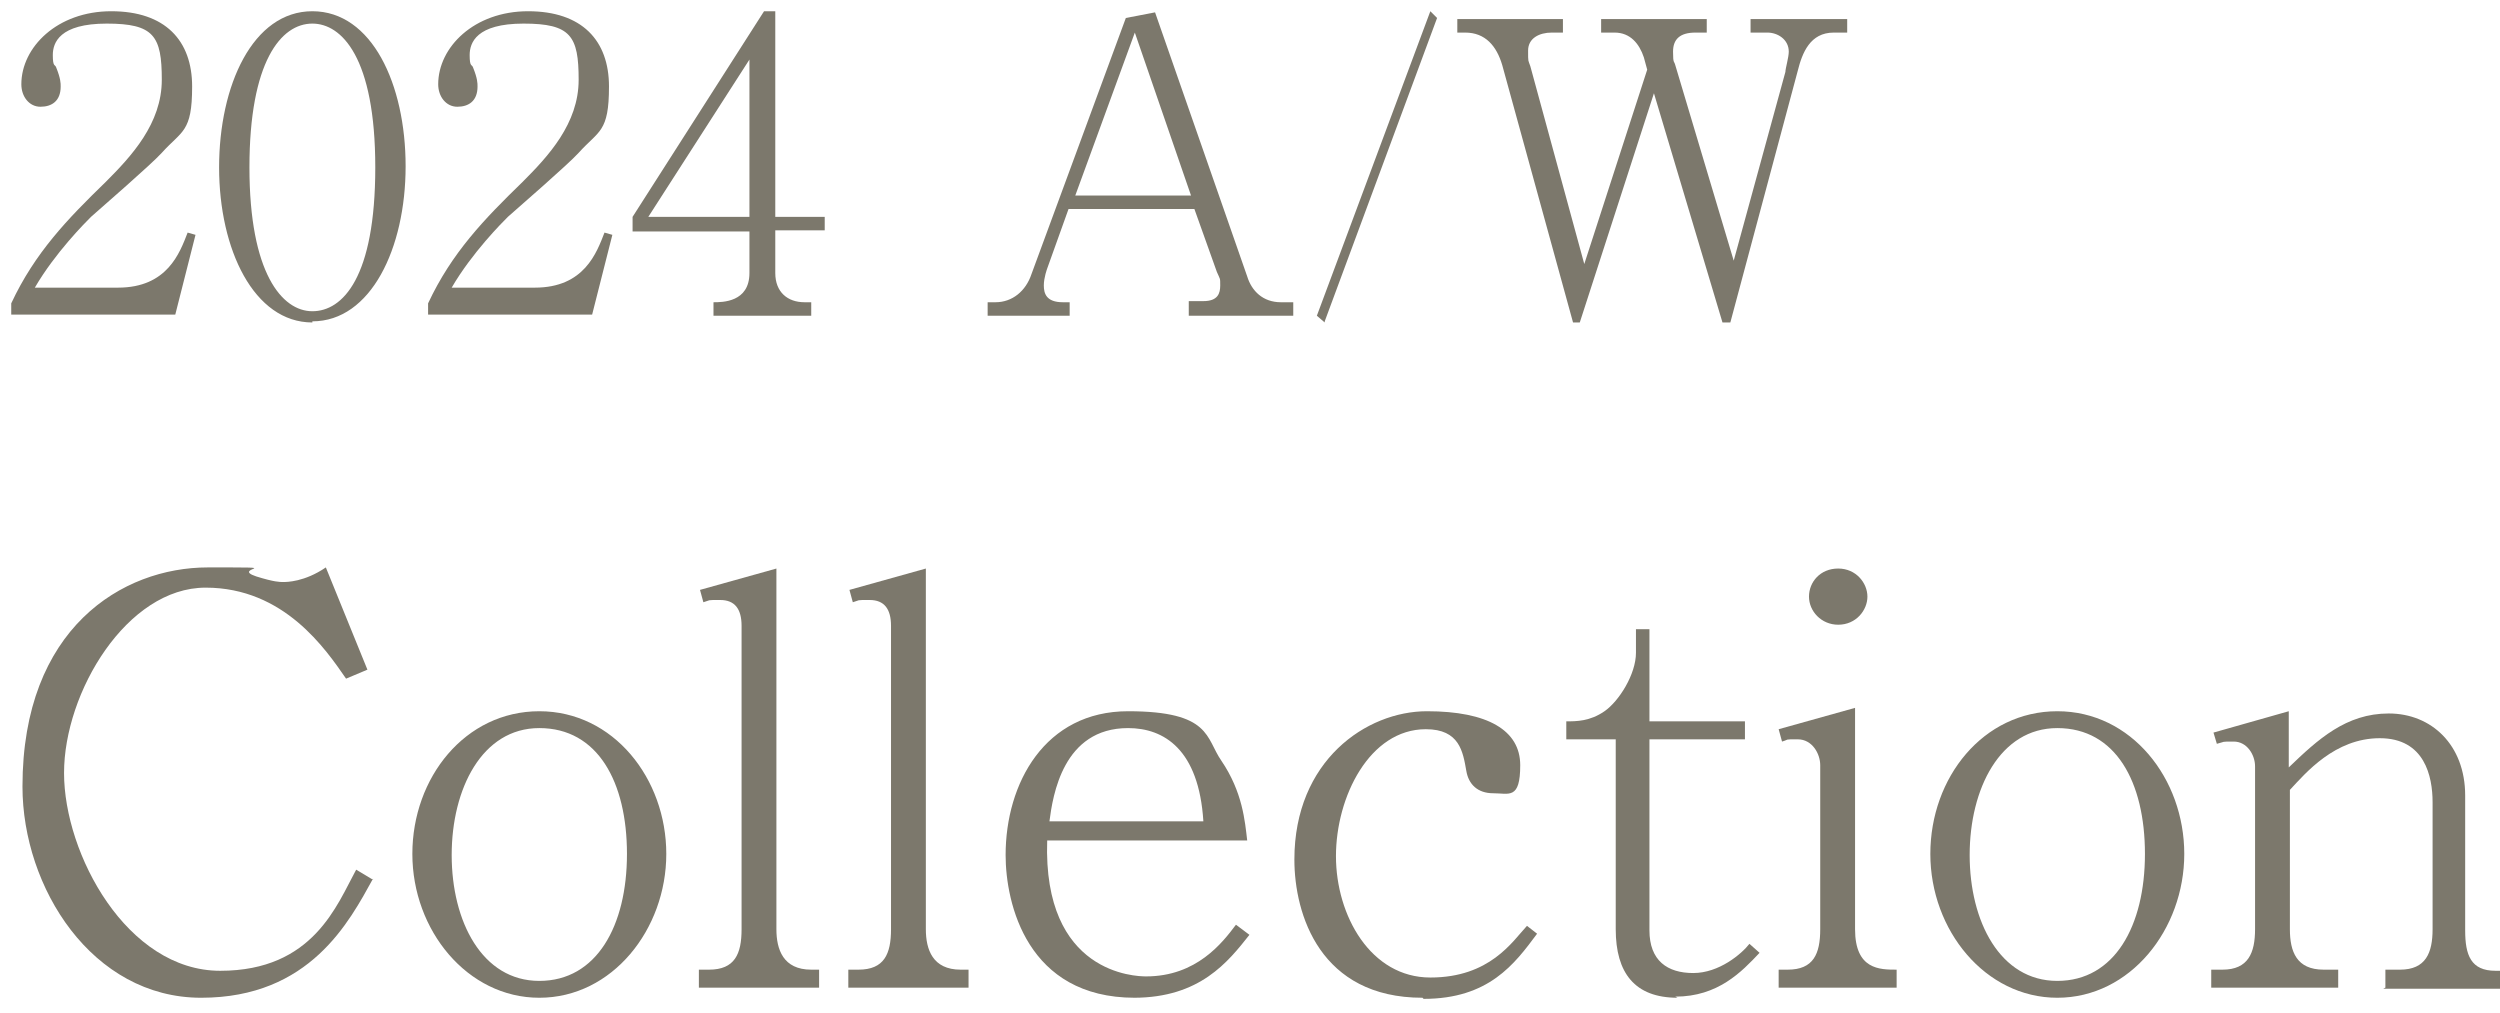
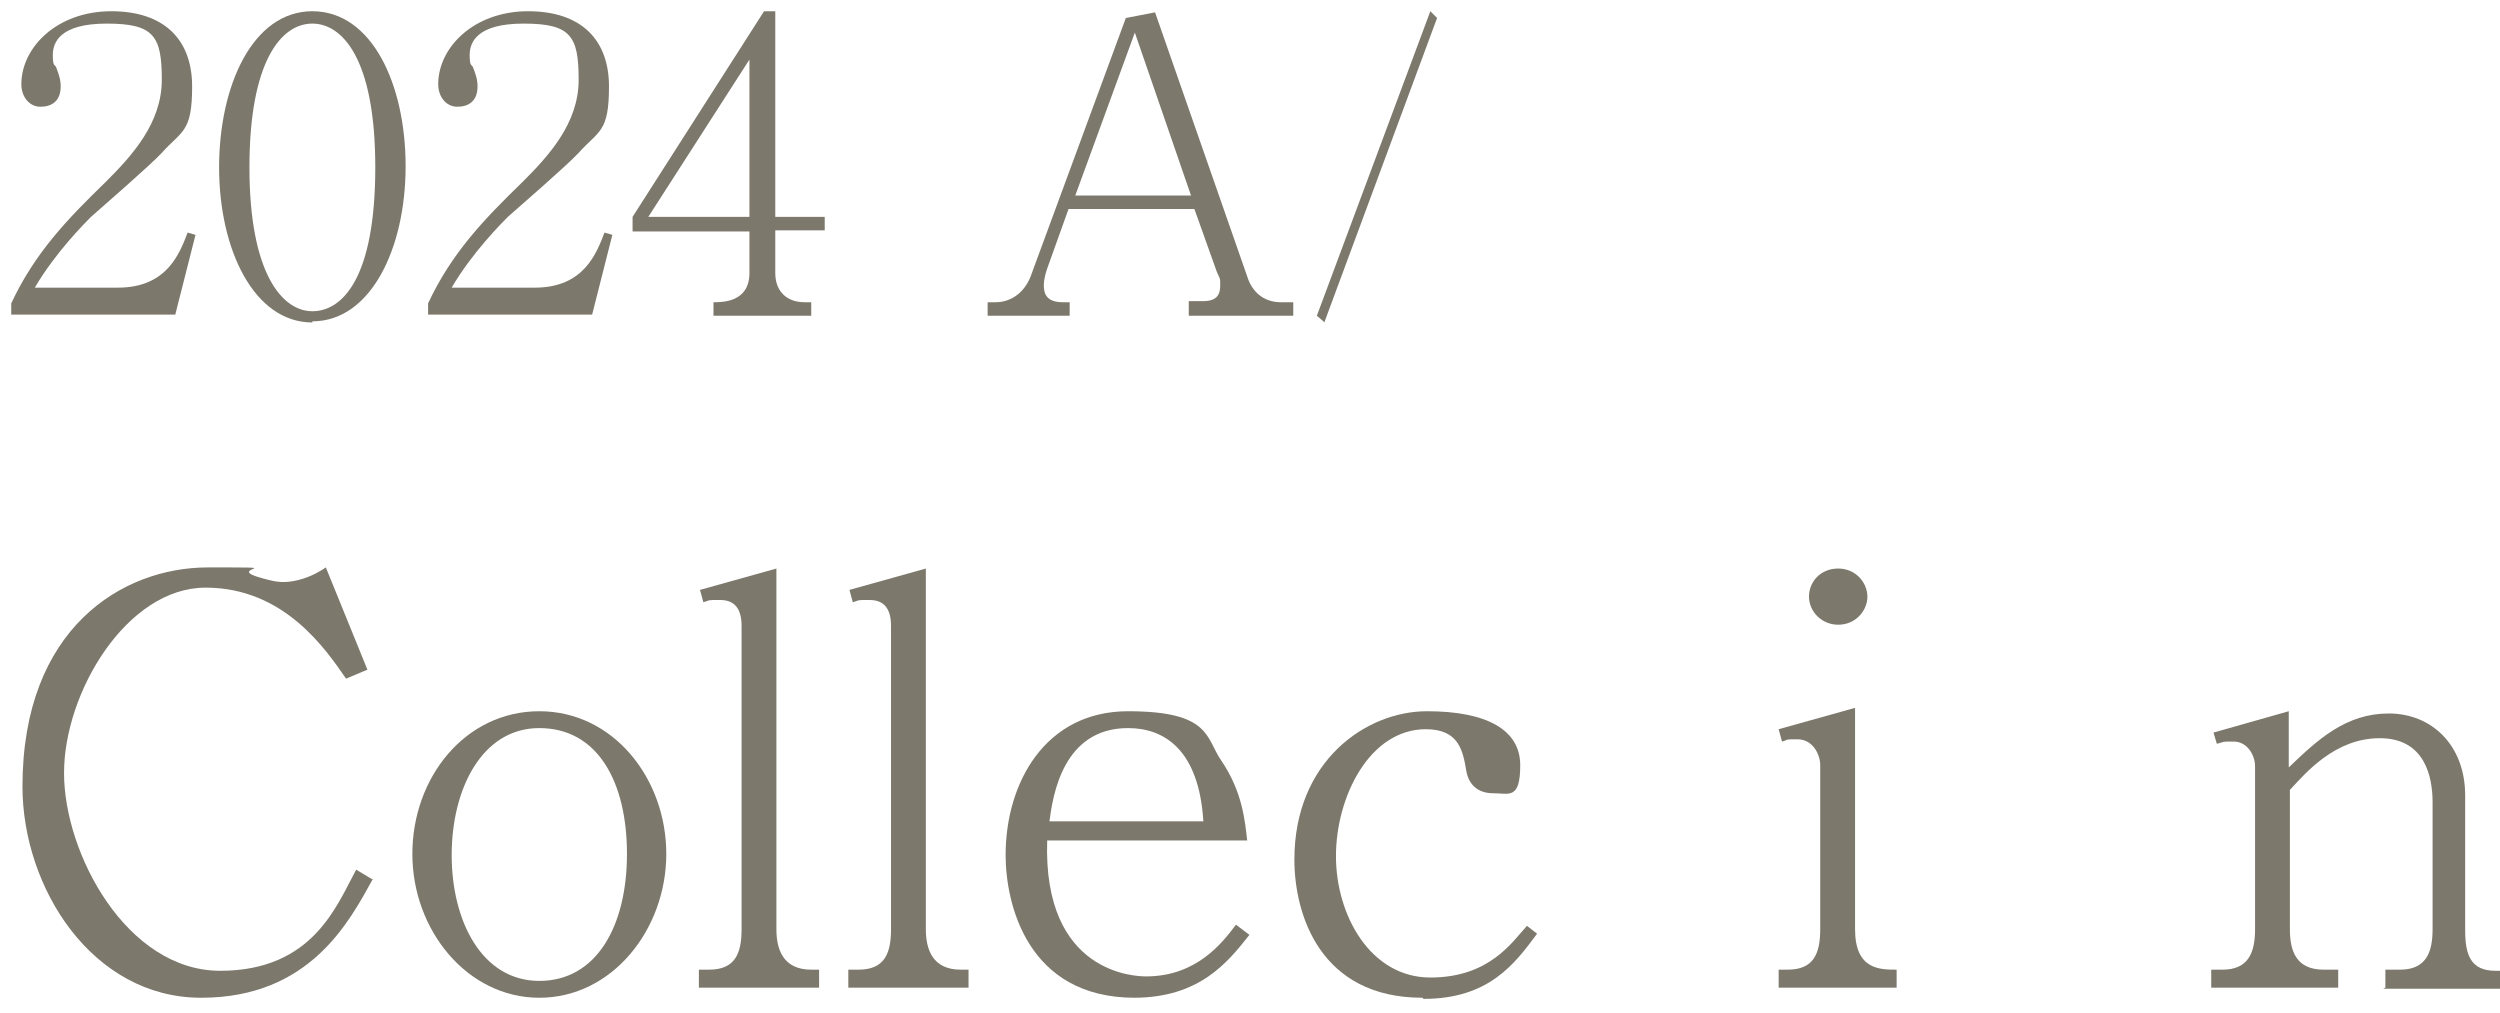
<svg xmlns="http://www.w3.org/2000/svg" version="1.1" viewBox="0 0 222.5 90.2">
  <defs>
    <style>
      .cls-1 {
        fill: #7c786c;
      }
    </style>
  </defs>
  <g>
    <g id="_レイヤー_2">
      <g>
        <path class="cls-1" d="M15.7,28H1v-1c2.1-4.5,5-7.5,8.4-10.8,2.3-2.3,5-5.2,5-9.1s-.7-5-4.9-5-4.8,1.7-4.8,2.8.2.8.3,1.1c.4,1,.4,1.4.4,1.7,0,1.3-.8,1.8-1.8,1.8s-1.7-.9-1.7-2c0-3.3,3.2-6.5,8-6.5s7.2,2.6,7.2,6.7-.9,3.9-2.7,5.9c-.9,1-5.4,4.9-6.3,5.7-.5.5-3.2,3.2-5,6.3h7.4c4.4,0,5.5-3.1,6.2-4.9l.7.2-1.8,7.1Z" />
        <path class="cls-1" d="M27.8,28.7c-5.2,0-8.3-6.5-8.3-13.8S22.5,1,27.8,1s8.3,6.5,8.3,13.8-3.1,13.8-8.3,13.8ZM27.8,2.1c-2.8,0-5.6,3.4-5.6,12.8s2.9,12.8,5.6,12.8,5.6-3,5.6-12.8-3-12.8-5.6-12.8Z" />
        <path class="cls-1" d="M52.8,28h-14.7v-1c2.1-4.5,5-7.5,8.4-10.8,2.3-2.3,5-5.2,5-9.1s-.7-5-4.9-5-4.8,1.7-4.8,2.8.2.8.3,1.1c.4,1,.4,1.4.4,1.7,0,1.3-.8,1.8-1.8,1.8s-1.7-.9-1.7-2c0-3.3,3.2-6.5,8-6.5s7.2,2.6,7.2,6.7-.9,3.9-2.7,5.9c-.9,1-5.4,4.9-6.3,5.7-.5.5-3.2,3.2-5,6.3h7.4c4.4,0,5.5-3.1,6.2-4.9l.7.2-1.8,7.1Z" />
        <path class="cls-1" d="M69,20.5v3.8c0,1.7,1.1,2.6,2.6,2.6h.6v1.2h-8.7v-1.2c.8,0,3.2,0,3.2-2.6v-3.7h-10.4v-1.3L68,1h1v18.3h4.4v1.2h-4.4ZM66.7,5.3l-9,14h9V5.3Z" />
        <path class="cls-1" d="M105.8,28v-1.2h1.3c1.3,0,1.5-.7,1.5-1.4s0-.5-.3-1.2l-2-5.6h-11.2l-1.9,5.3c0,0-.3.8-.3,1.5s.2,1.5,1.7,1.5h.6v1.2h-7.3v-1.2h.7c1.5,0,2.7-1,3.2-2.5L100.2,1.6l2.6-.5,8.2,23.5c.4,1.3,1.4,2.3,3,2.3h1.1v1.2h-9.3ZM101,2.9l-5.3,14.5h10.3l-5-14.5Z" />
        <path class="cls-1" d="M117.9,28.7l-.7-.6L127.3,1l.6.6-10,27Z" />
-         <path class="cls-1" d="M163.2,2.9c-2.1,0-2.8,1.8-3.2,3.4l-6,22.4h-.7l-6.1-20.4-6.6,20.4h-.6l-6.3-22.9c-.5-1.7-1.5-2.9-3.3-2.9h-.7v-1.2h9.4v1.2h-1c-1.1,0-2.1.5-2.1,1.6s0,.8.2,1.4l4.8,17.6,5.6-17.3-.3-1.1c-.4-1.2-1.2-2.2-2.6-2.2h-1.2v-1.2h9.4v1.2h-1c-1.4,0-2,.6-2,1.7s.1.8.2,1.2l5.2,17.4,4.6-16.8c0-.3.3-1.3.3-1.8,0-1.1-1-1.7-1.9-1.7h-1.5v-1.2h8.6v1.2h-1Z" />
        <path class="cls-1" d="M33.2,78.2c-2.1,3.8-5.6,10.6-15.3,10.6s-15.9-9.8-15.9-18.8c0-14.1,8.9-19.5,16.5-19.5s1.9,0,4.3.8c1.6.5,2.1.5,2.4.5s1.9,0,3.8-1.3l3.7,9.1-1.9.8c-1.8-2.6-5.5-8.1-12.5-8.1s-12.6,9.3-12.6,16.5,5.6,17.6,13.9,17.6,10.4-5.9,12.1-9l1.5.9Z" />
        <path class="cls-1" d="M48,88.8c-6.4,0-11.3-6-11.3-12.8s4.7-12.7,11.3-12.7,11.3,6,11.3,12.7-4.8,12.8-11.3,12.8ZM48,64.8c-5.1,0-7.8,5.4-7.8,11.3s2.7,11.2,7.8,11.2,7.8-4.9,7.8-11.3-2.6-11.2-7.8-11.2Z" />
        <path class="cls-1" d="M62.2,87.9v-1.6h.9c2.3,0,2.9-1.4,2.9-3.6v-27c0-1.5-.6-2.3-1.9-2.3s-.8,0-1.5.2l-.3-1.1,6.8-1.9v32.1c0,1.8.6,3.6,3.1,3.6h.7v1.6h-10.7Z" />
        <path class="cls-1" d="M75.5,87.9v-1.6h.9c2.3,0,2.9-1.4,2.9-3.6v-27c0-1.5-.6-2.3-1.9-2.3s-.8,0-1.5.2l-.3-1.1,6.8-1.9v32.1c0,1.8.6,3.6,3.1,3.6h.7v1.6h-10.7Z" />
        <path class="cls-1" d="M101,88.8c-9.6,0-11.5-8.4-11.5-12.7,0-6.4,3.5-12.8,10.9-12.8s6.9,2.4,8.3,4.4c1.9,2.8,2.1,5.4,2.3,7.1h-17.8c-.4,11.9,7.9,12.1,8.8,12.1,4.5,0,6.8-3,8-4.6l1.2.9c-1.9,2.4-4.4,5.6-10.3,5.6ZM100.4,64.8c-5.8,0-6.7,6-7,8.3h13.7c-.4-6.4-3.5-8.3-6.7-8.3Z" />
        <path class="cls-1" d="M126.6,88.8c-9.1,0-11.4-7.4-11.4-12.3,0-8.8,6.4-13.2,11.8-13.2s8.3,1.7,8.3,4.8-1,2.5-2.4,2.5-2.2-.8-2.4-2c-.3-1.7-.6-3.7-3.6-3.7-5,0-8,6-8,11.3s3.1,10.8,8.4,10.8,7.3-3.2,8.6-4.6l.9.7c-2,2.7-4.3,5.8-10.1,5.8Z" />
-         <path class="cls-1" d="M149.3,88.8c-3.8,0-5.5-2.2-5.5-6.1v-16.9h-4.4v-1.6c.9,0,2.1,0,3.4-.9,1.3-.9,2.8-3.3,2.8-5.2v-2.1h1.2v8.2h8.5v1.6h-8.5v17c0,2.7,1.6,3.8,3.9,3.8s4.3-1.7,5-2.6l.9.8c-1.6,1.7-3.7,3.9-7.5,3.9Z" />
        <path class="cls-1" d="M158.3,87.9v-1.6h.8c2.3,0,2.9-1.4,2.9-3.6v-14.6c0-1-.7-2.3-2-2.3s-.7,0-1.4.2l-.3-1.1,6.8-1.9v19.7c0,3.6,2.2,3.6,3.7,3.6v1.6h-10.6ZM163.6,55.6c-1.5,0-2.6-1.2-2.6-2.5s1-2.5,2.6-2.5,2.6,1.3,2.6,2.5-1,2.5-2.6,2.5Z" />
-         <path class="cls-1" d="M183.1,88.8c-6.4,0-11.3-6-11.3-12.8s4.7-12.7,11.3-12.7,11.3,6,11.3,12.7-4.8,12.8-11.3,12.8ZM183.1,64.8c-5.1,0-7.8,5.4-7.8,11.3s2.7,11.2,7.8,11.2,7.8-4.9,7.8-11.3-2.6-11.2-7.8-11.2Z" />
        <path class="cls-1" d="M212.3,87.9v-1.6h1.3c2.3,0,2.9-1.5,2.9-3.6v-11.3c0-2.3-.7-5.7-4.7-5.7s-6.6,3.1-8,4.6v12.4c0,2,.6,3.6,3,3.6h1.3v1.6h-11.3v-1.6h1c2.3,0,2.9-1.5,2.9-3.6v-14.5c0-1-.7-2.2-1.9-2.2s-.7,0-1.5.2l-.3-1,6.7-1.9v5c2.6-2.5,5.1-4.8,8.9-4.8s6.8,2.8,6.8,7.3v12c0,2.2.5,3.6,2.7,3.6h1.3v1.6h-11.3Z" />
      </g>
    </g>
  </g>
</svg>